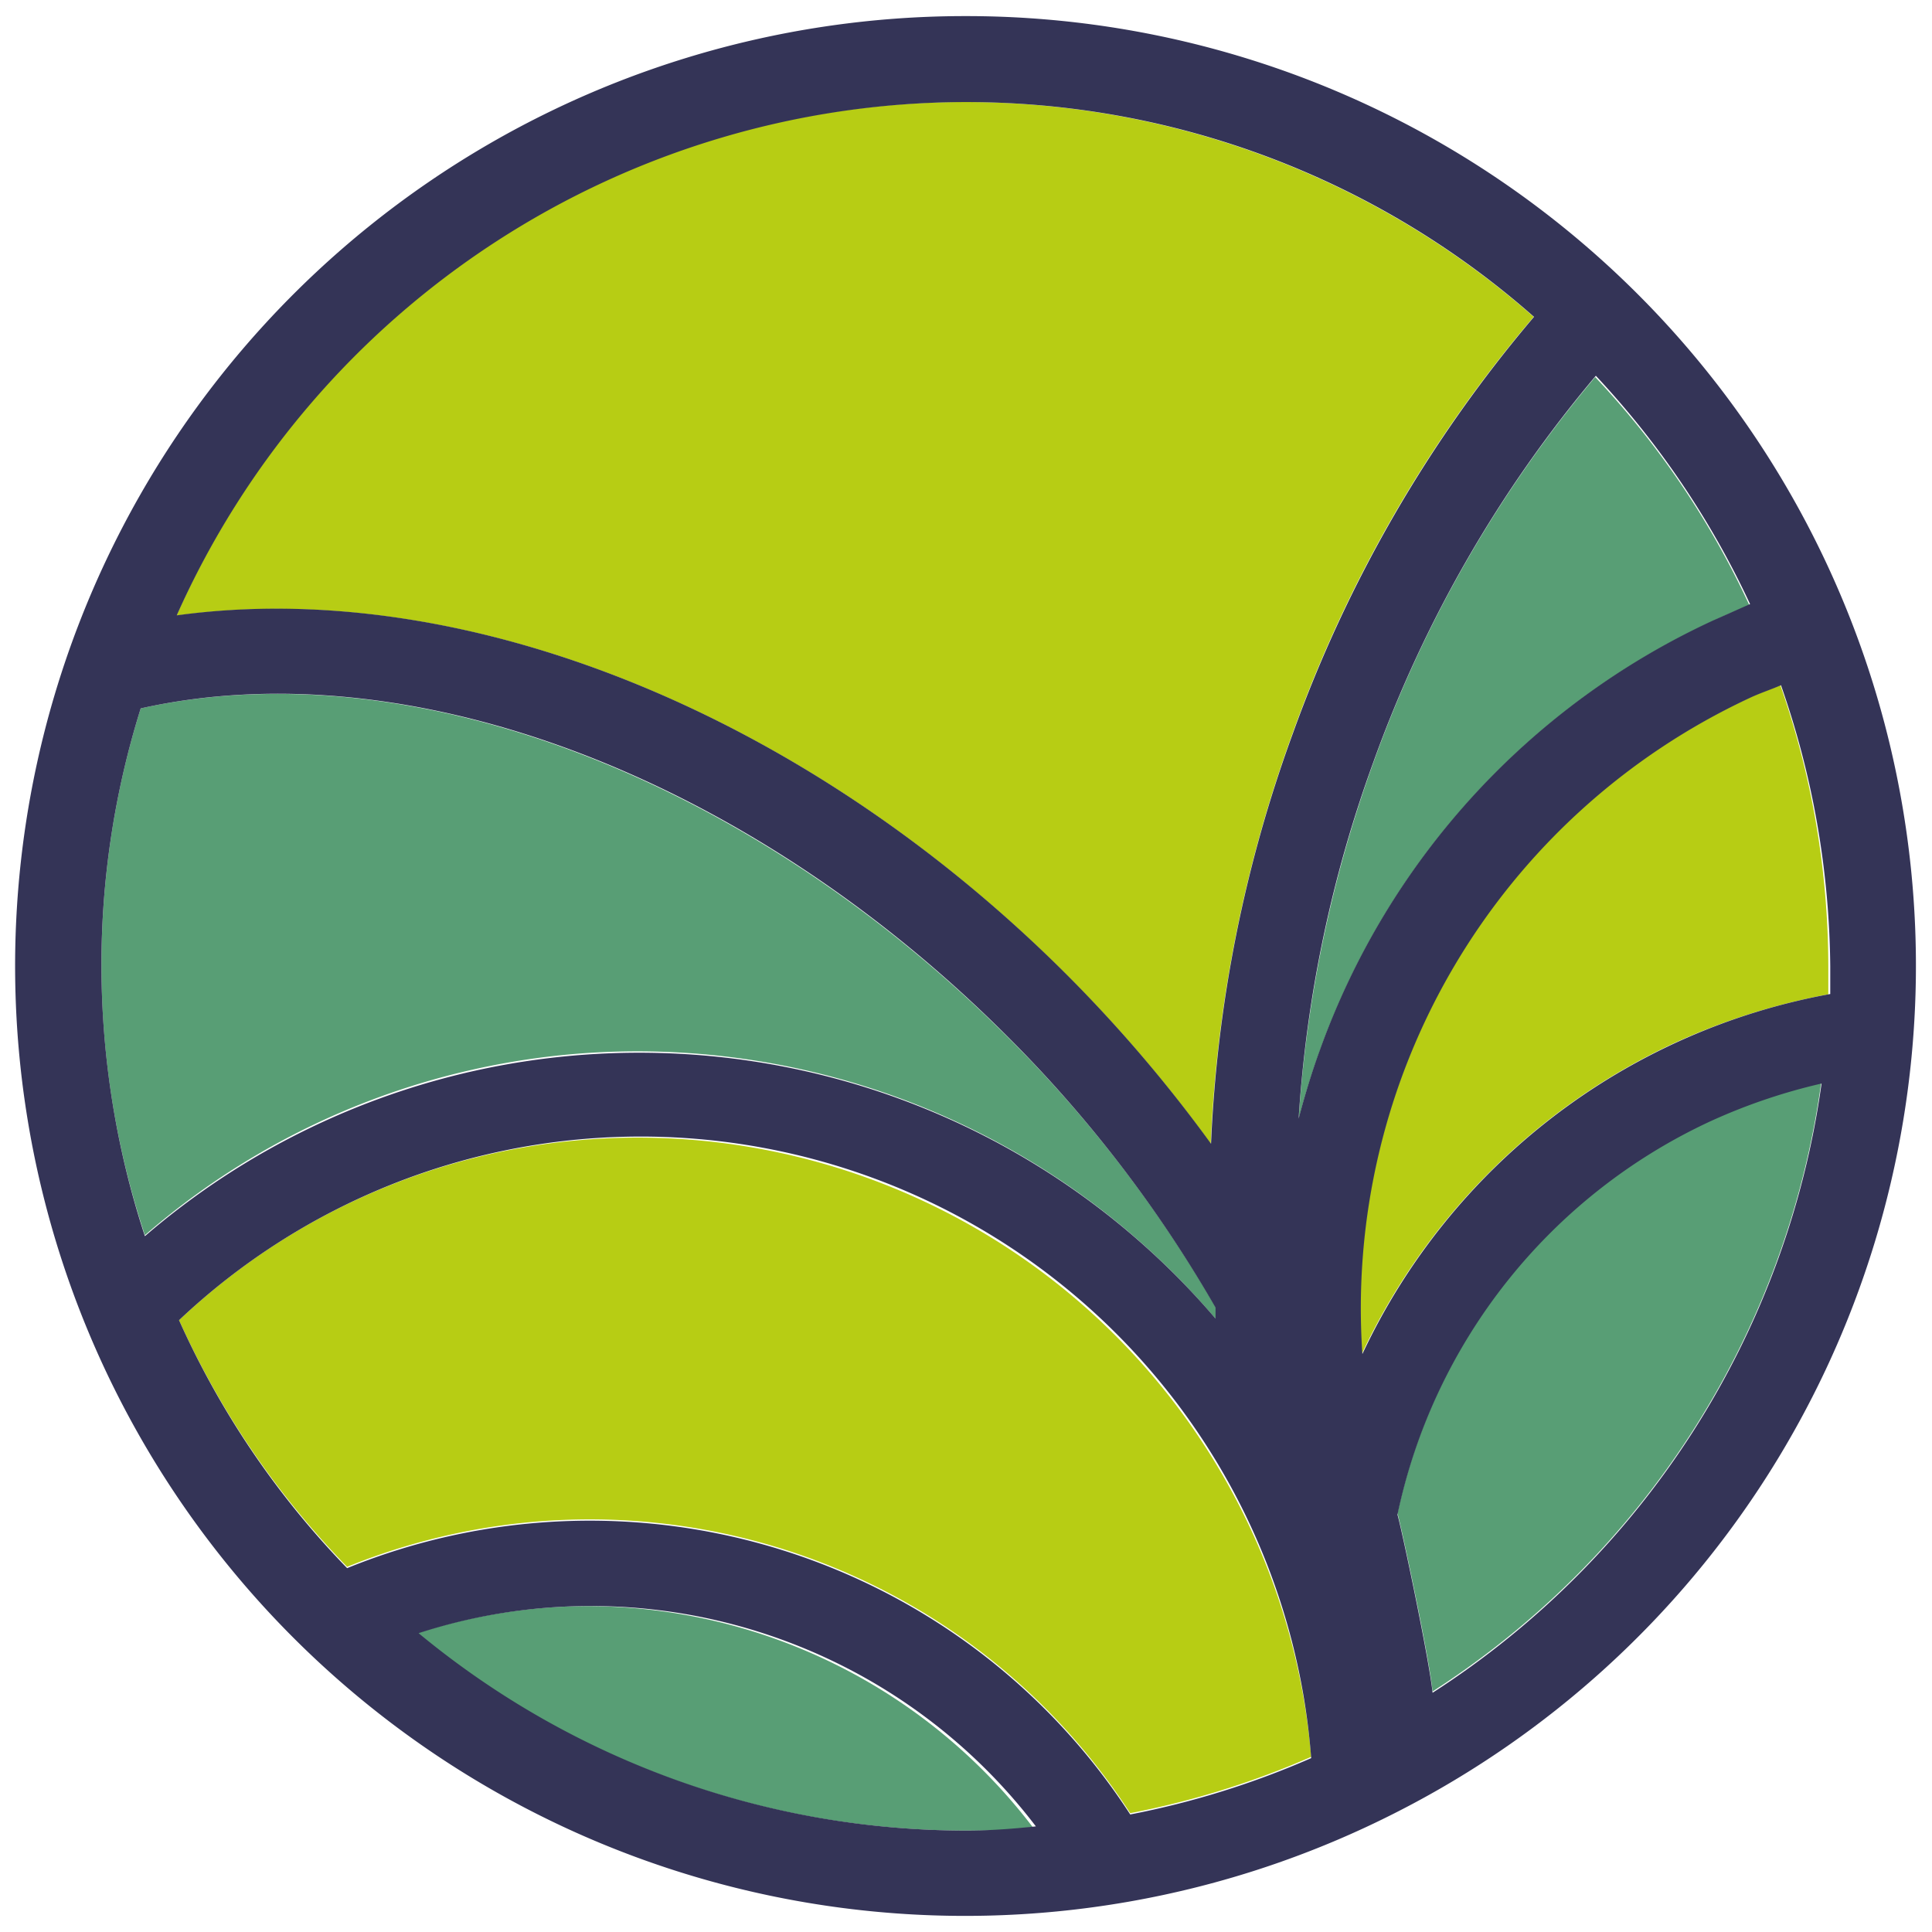
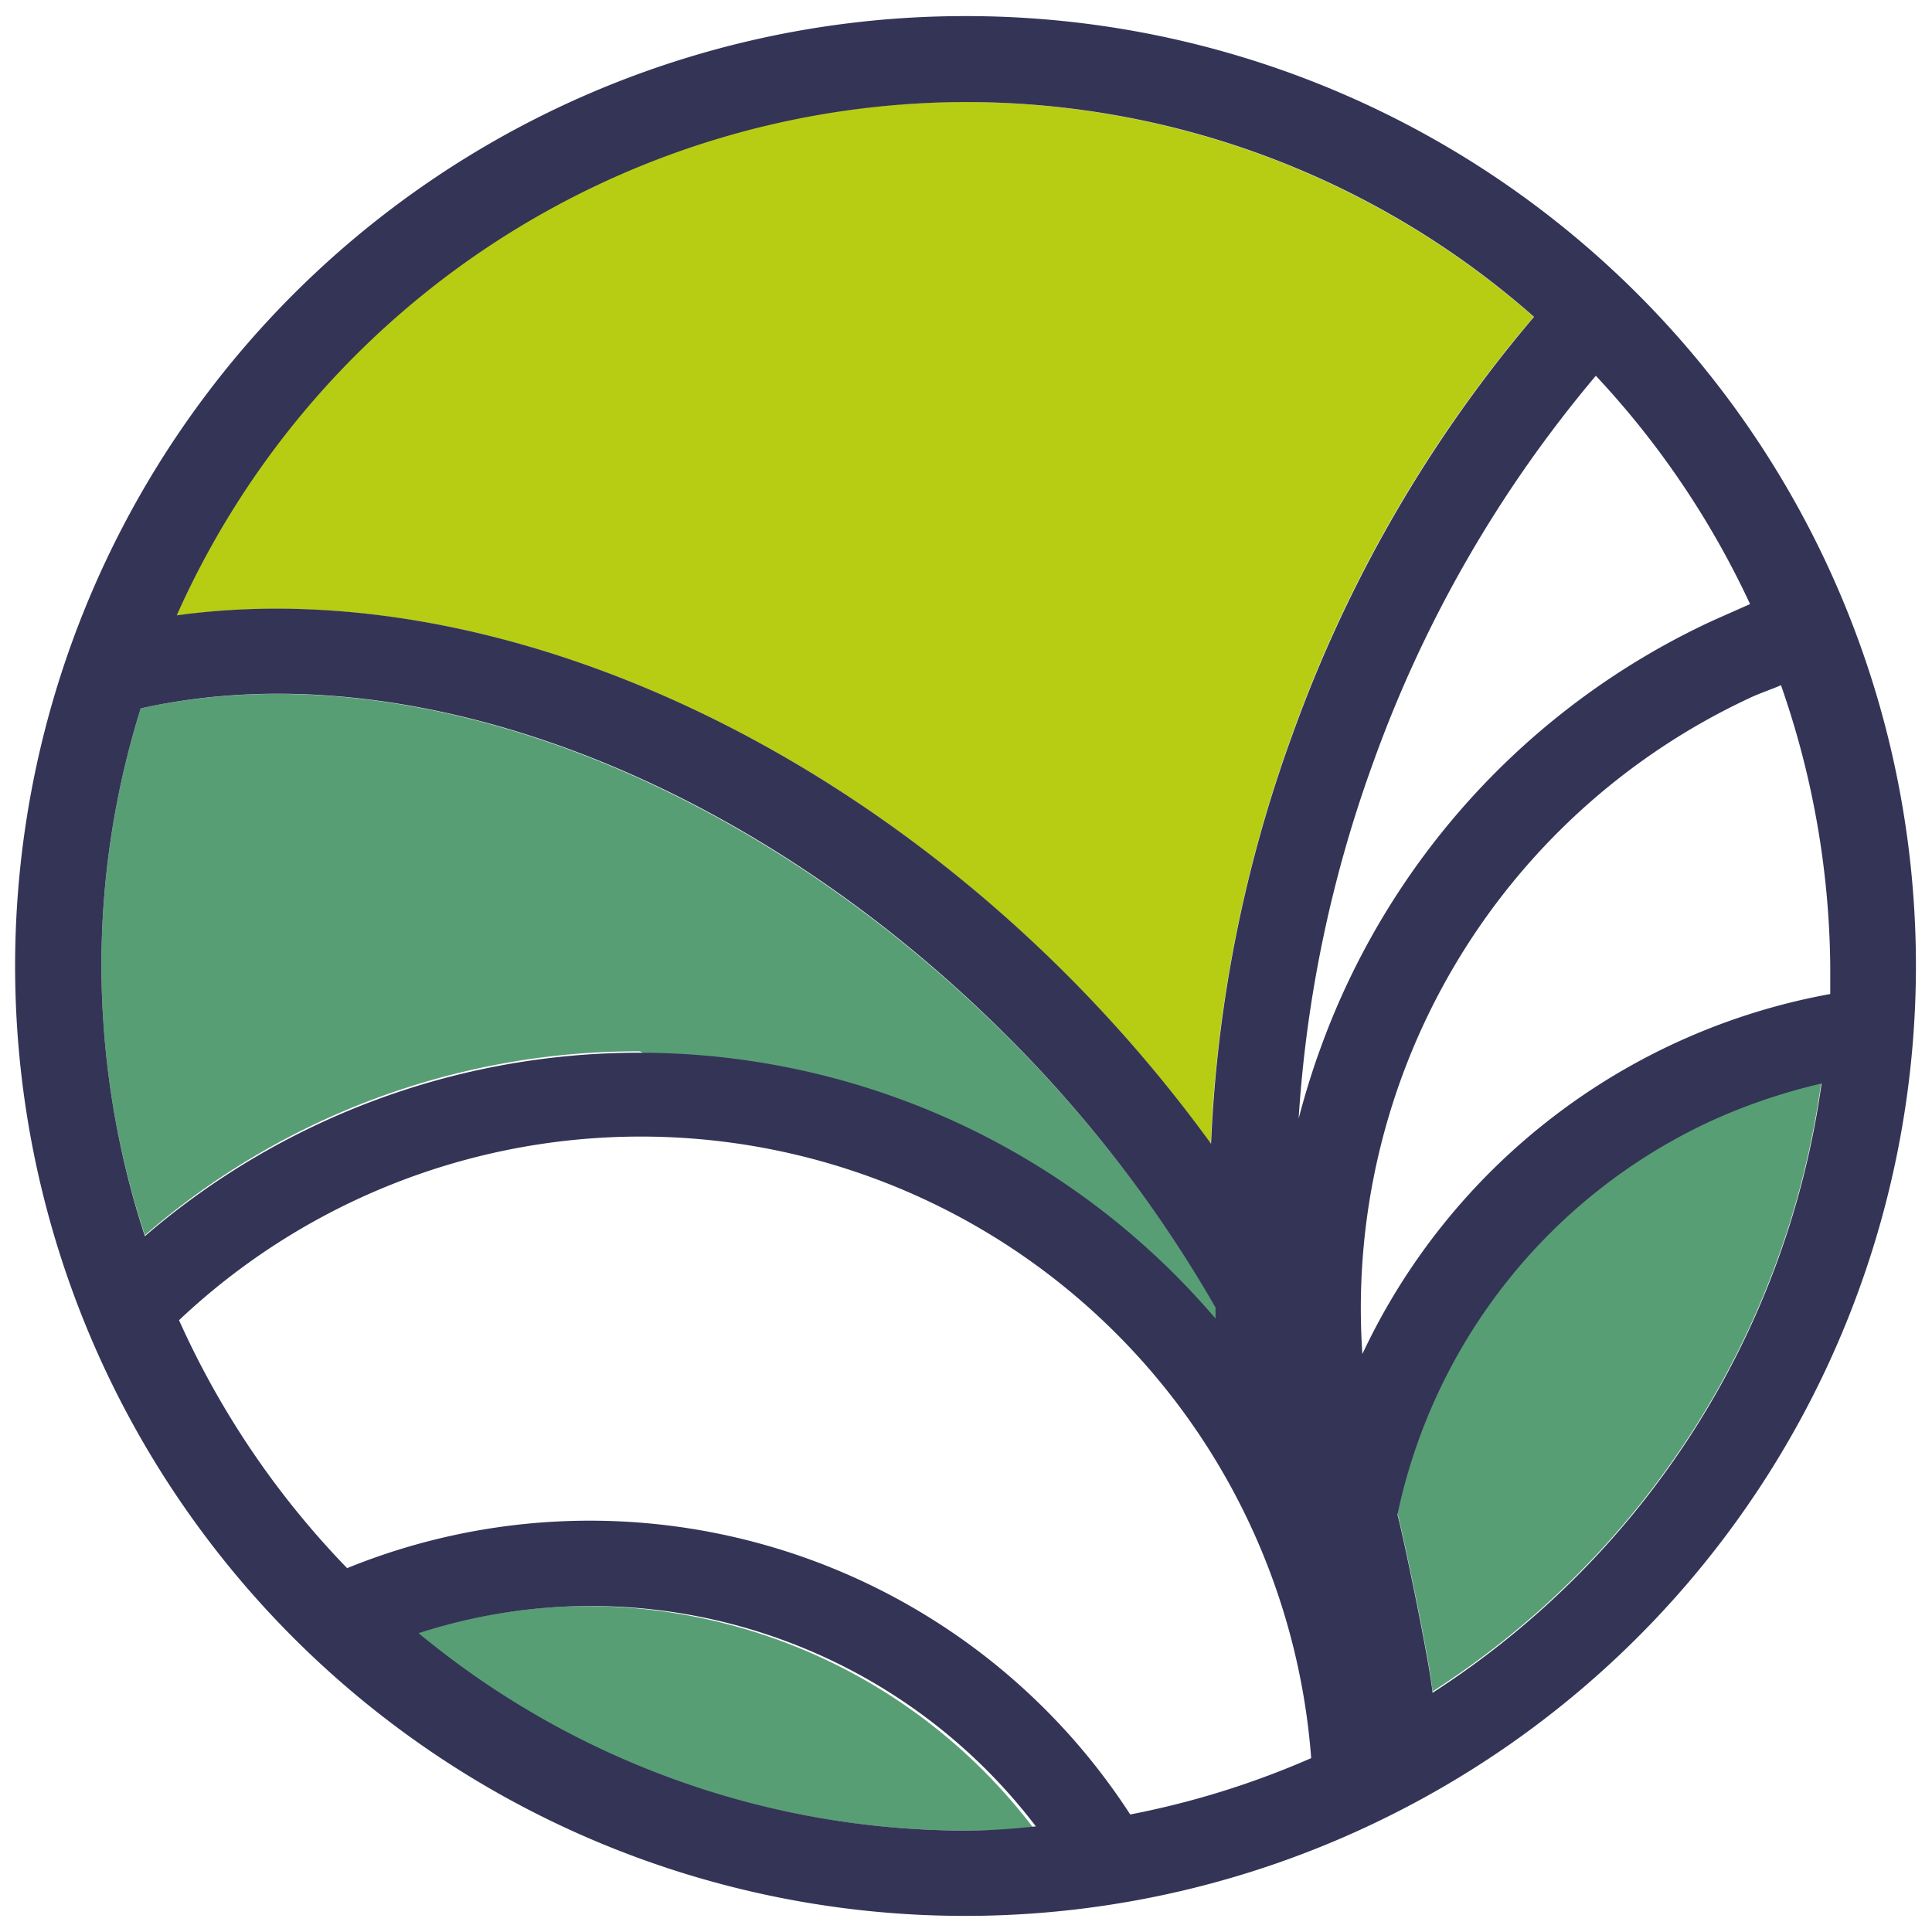
<svg xmlns="http://www.w3.org/2000/svg" id="Capa_1" data-name="Capa 1" width="160" height="160" viewBox="45 45 60 60">
  <defs>
    <style>.cls-1{fill:#589e75;}.cls-2{fill:#b7cd14;}.cls-3{fill:#343457;}</style>
  </defs>
  <title>iconos_pag_</title>
  <path class="cls-1" d="M63.28,94.88a17.37,17.37,0,0,0-5.33.84,26.75,26.75,0,0,0,17,6.13c.72,0,1.42,0,2.12-.11A17.43,17.43,0,0,0,63.28,94.88Z" />
-   <path class="cls-2" d="M64.88,80.33A20.72,20.72,0,0,0,50.56,86a26.74,26.74,0,0,0,5.22,7.66,20,20,0,0,1,24.32,7.65,26.6,26.6,0,0,0,5.62-1.75A21,21,0,0,0,64.88,80.33Z" />
-   <path class="cls-1" d="M82.79,86c0-.11,0-.22,0-.34a40.19,40.19,0,0,0-6.45-8.41C68.18,69.09,57.7,65.15,49.37,67a26.7,26.7,0,0,0,.13,16.36,23.35,23.35,0,0,1,15.37-5.71A23.59,23.59,0,0,1,82.79,86Z" />
+   <path class="cls-1" d="M82.79,86c0-.11,0-.22,0-.34a40.19,40.19,0,0,0-6.45-8.41C68.18,69.09,57.7,65.15,49.37,67a26.7,26.7,0,0,0,.13,16.36,23.35,23.35,0,0,1,15.37-5.71Z" />
  <path class="cls-1" d="M88.4,92c.14.49,1,4.55,1.09,5.53a26.84,26.84,0,0,0,12.07-18.92,17.12,17.12,0,0,0-3.49,1.19A17.46,17.46,0,0,0,88.4,92Z" />
  <path class="cls-2" d="M78.18,75.33a43.06,43.06,0,0,1,4.42,5.19,42.54,42.54,0,0,1,2.54-12.74,41.63,41.63,0,0,1,7.49-12.94,26.75,26.75,0,0,0-42.15,9.28C59.37,62.89,70,67.11,78.18,75.33Z" />
-   <path class="cls-2" d="M88.5,78.5a20.92,20.92,0,0,0-1.21,8.55,20.07,20.07,0,0,1,9.65-9.63,20.36,20.36,0,0,1,4.84-1.54c0-.29,0-.58,0-.87a26.58,26.58,0,0,0-1.49-8.73c-.34.14-.69.25-1,.41A20.81,20.81,0,0,0,88.5,78.5Z" />
-   <path class="cls-1" d="M87.65,68.69a40.31,40.31,0,0,0-2.32,11.07c.19-.73.41-1.45.67-2.16A23.4,23.4,0,0,1,98.19,64.29c.38-.18.76-.34,1.14-.49a26.59,26.59,0,0,0-4.79-7.09A39,39,0,0,0,87.65,68.69Z" />
  <path class="cls-3" d="M75,45.5a29.5,29.5,0,1,0,13.43,55.75h0v0A29.49,29.49,0,0,0,75,45.5Zm0,2.67a26.66,26.66,0,0,1,17.64,6.67,41.86,41.86,0,0,0-7.49,12.94,42.29,42.29,0,0,0-2.54,12.74,44,44,0,0,0-4.42-5.19C70,67.11,59.38,62.89,50.49,64.11A26.87,26.87,0,0,1,75,48.17ZM48.15,75a26.7,26.7,0,0,1,1.22-8c8.33-1.86,18.81,2.07,26.93,10.2a40.19,40.19,0,0,1,6.45,8.41c0,.11,0,.22,0,.34A23.53,23.53,0,0,0,49.5,83.39,27.09,27.09,0,0,1,48.15,75ZM75,101.85a26.69,26.69,0,0,1-17-6.13,17.38,17.38,0,0,1,19.17,6C76.42,101.8,75.71,101.85,75,101.85Zm5.1-.5A20,20,0,0,0,55.78,93.7,26.88,26.88,0,0,1,50.56,86,20.88,20.88,0,0,1,85.72,99.6,26.6,26.6,0,0,1,80.1,101.35Zm9.39-3.78c-.1-1-.94-5-1.09-5.53a17.42,17.42,0,0,1,9.68-12.2,18,18,0,0,1,3.49-1.19A26.91,26.91,0,0,1,89.49,97.57ZM101.84,75c0,.29,0,.58,0,.87A20,20,0,0,0,87.31,87.05a20.91,20.91,0,0,1,12-20.36c.33-.16.68-.27,1-.41A27.1,27.1,0,0,1,101.84,75ZM98.2,64.27A23.4,23.4,0,0,0,86,77.58c-.26.71-.48,1.44-.67,2.16a39.67,39.67,0,0,1,2.32-11.07,39.13,39.13,0,0,1,6.91-12,27.07,27.07,0,0,1,4.79,7.09Z" />
</svg>